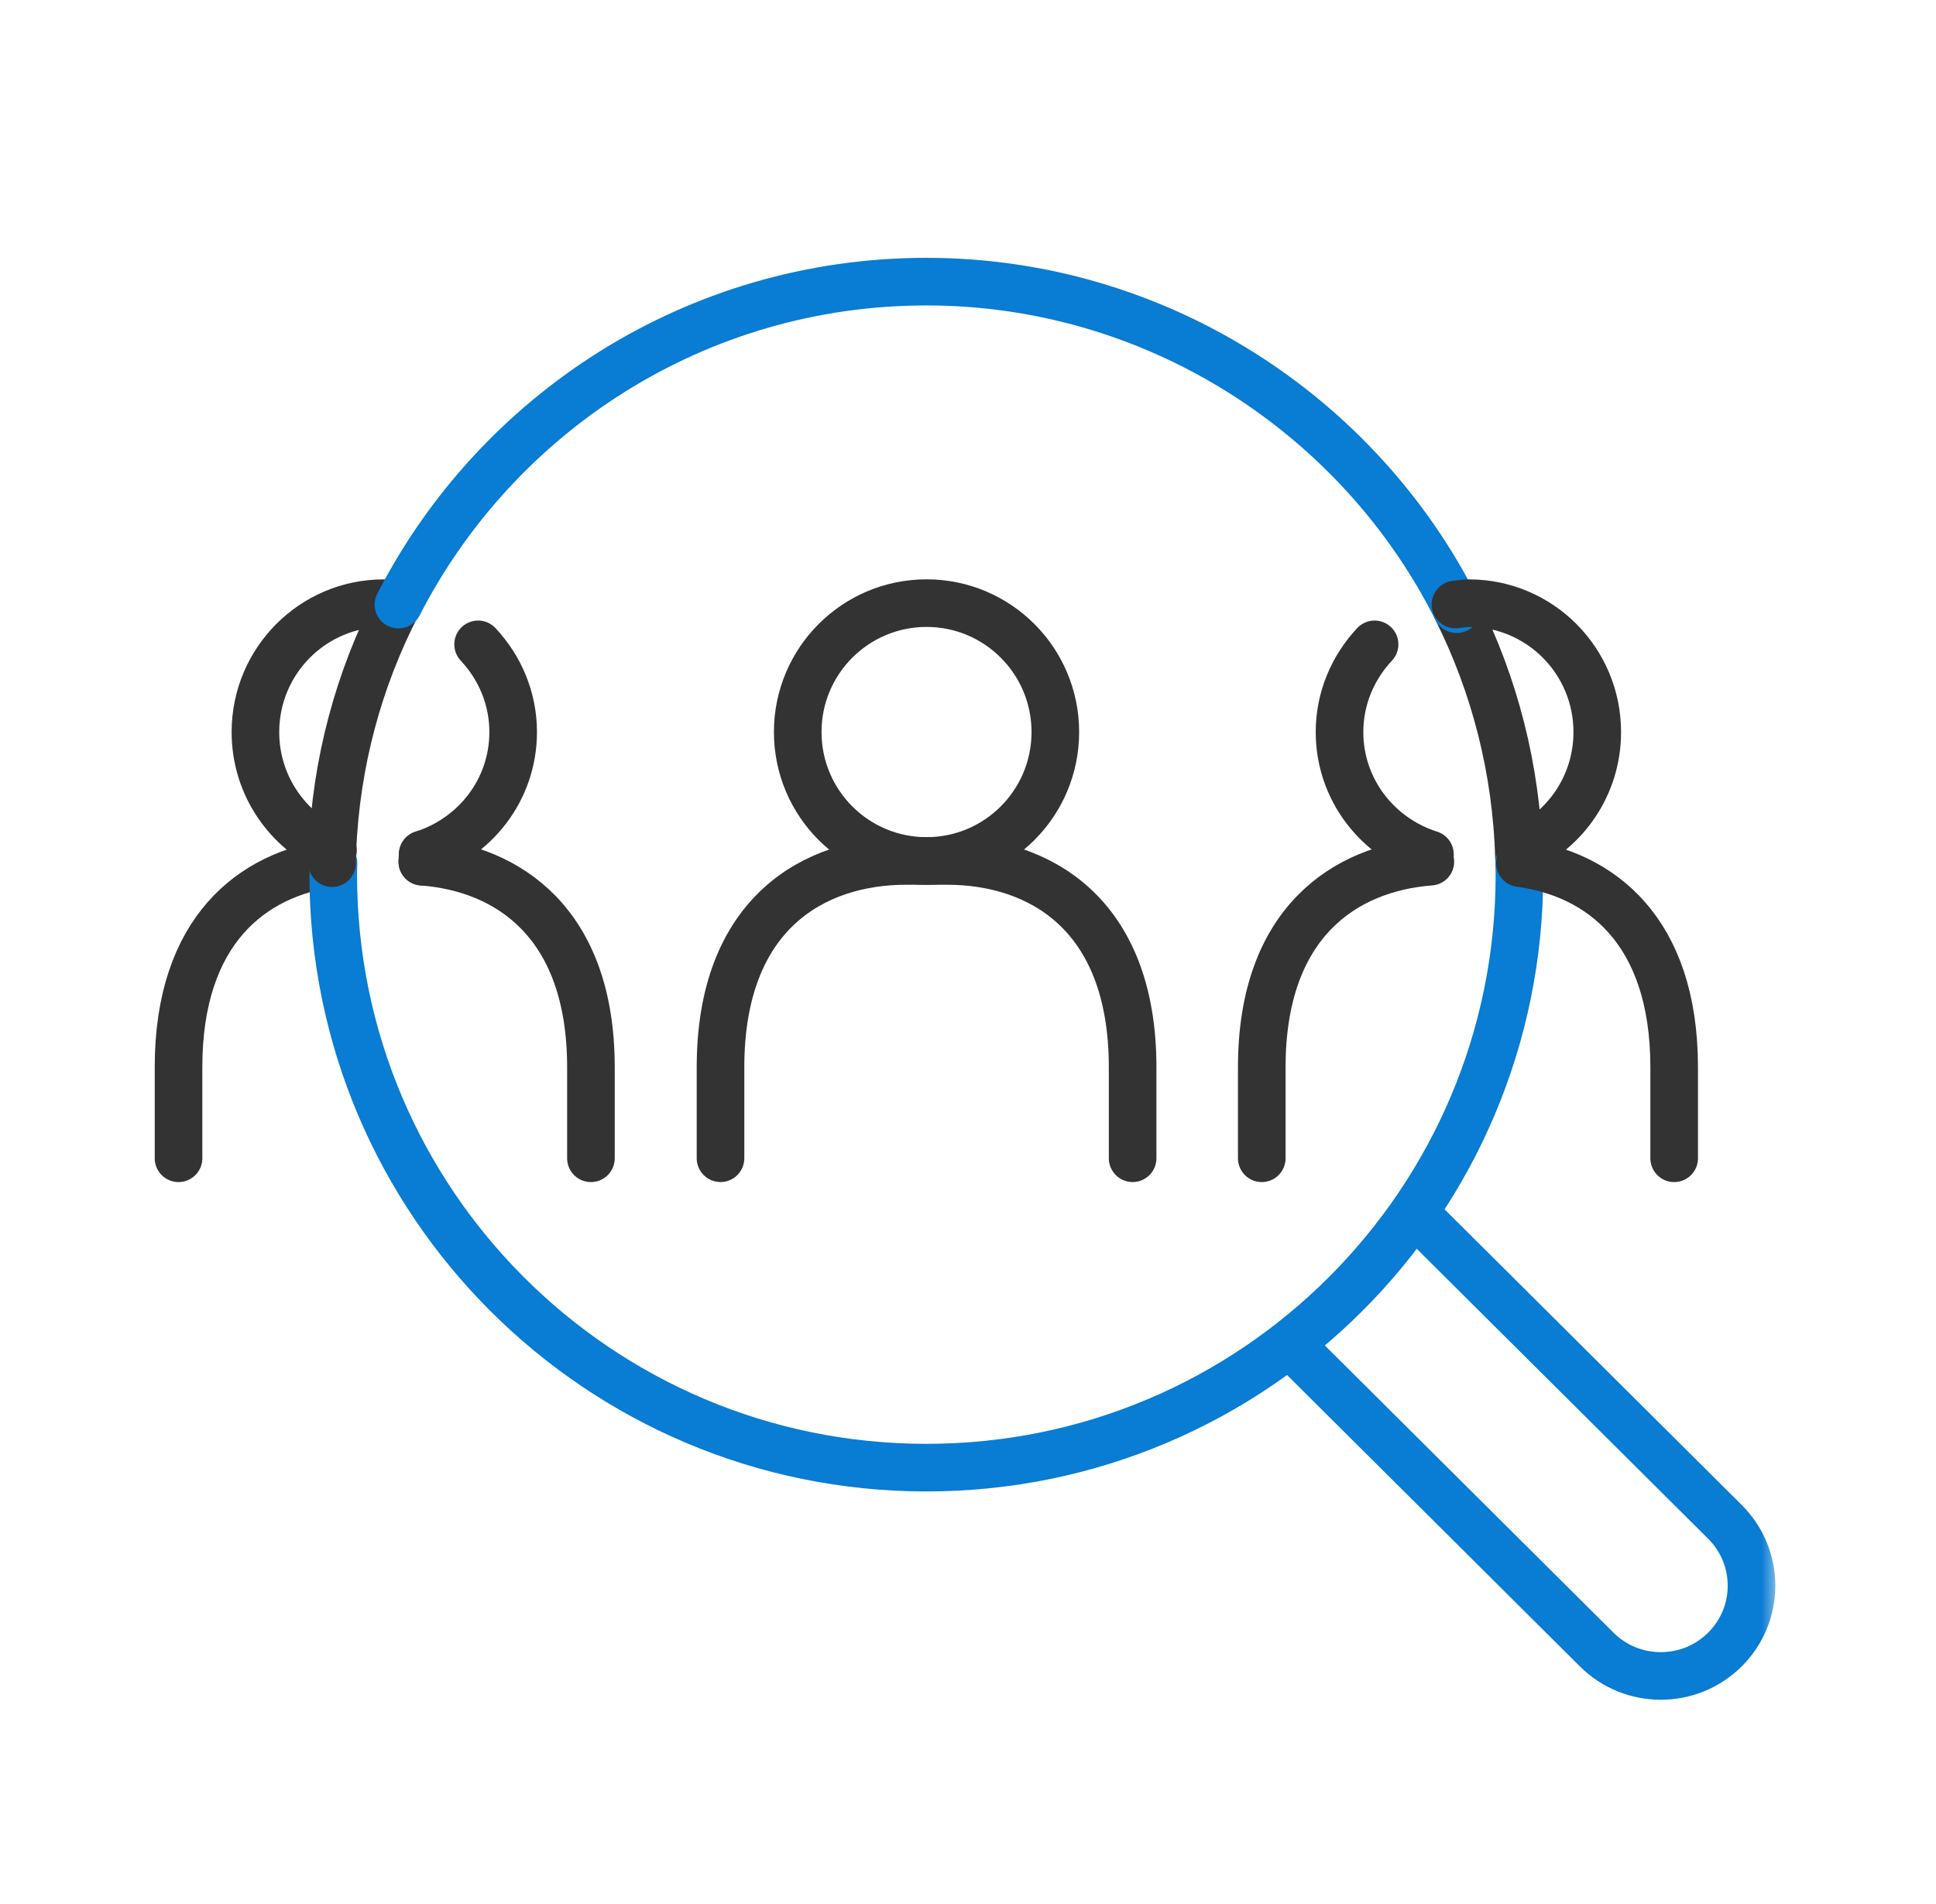
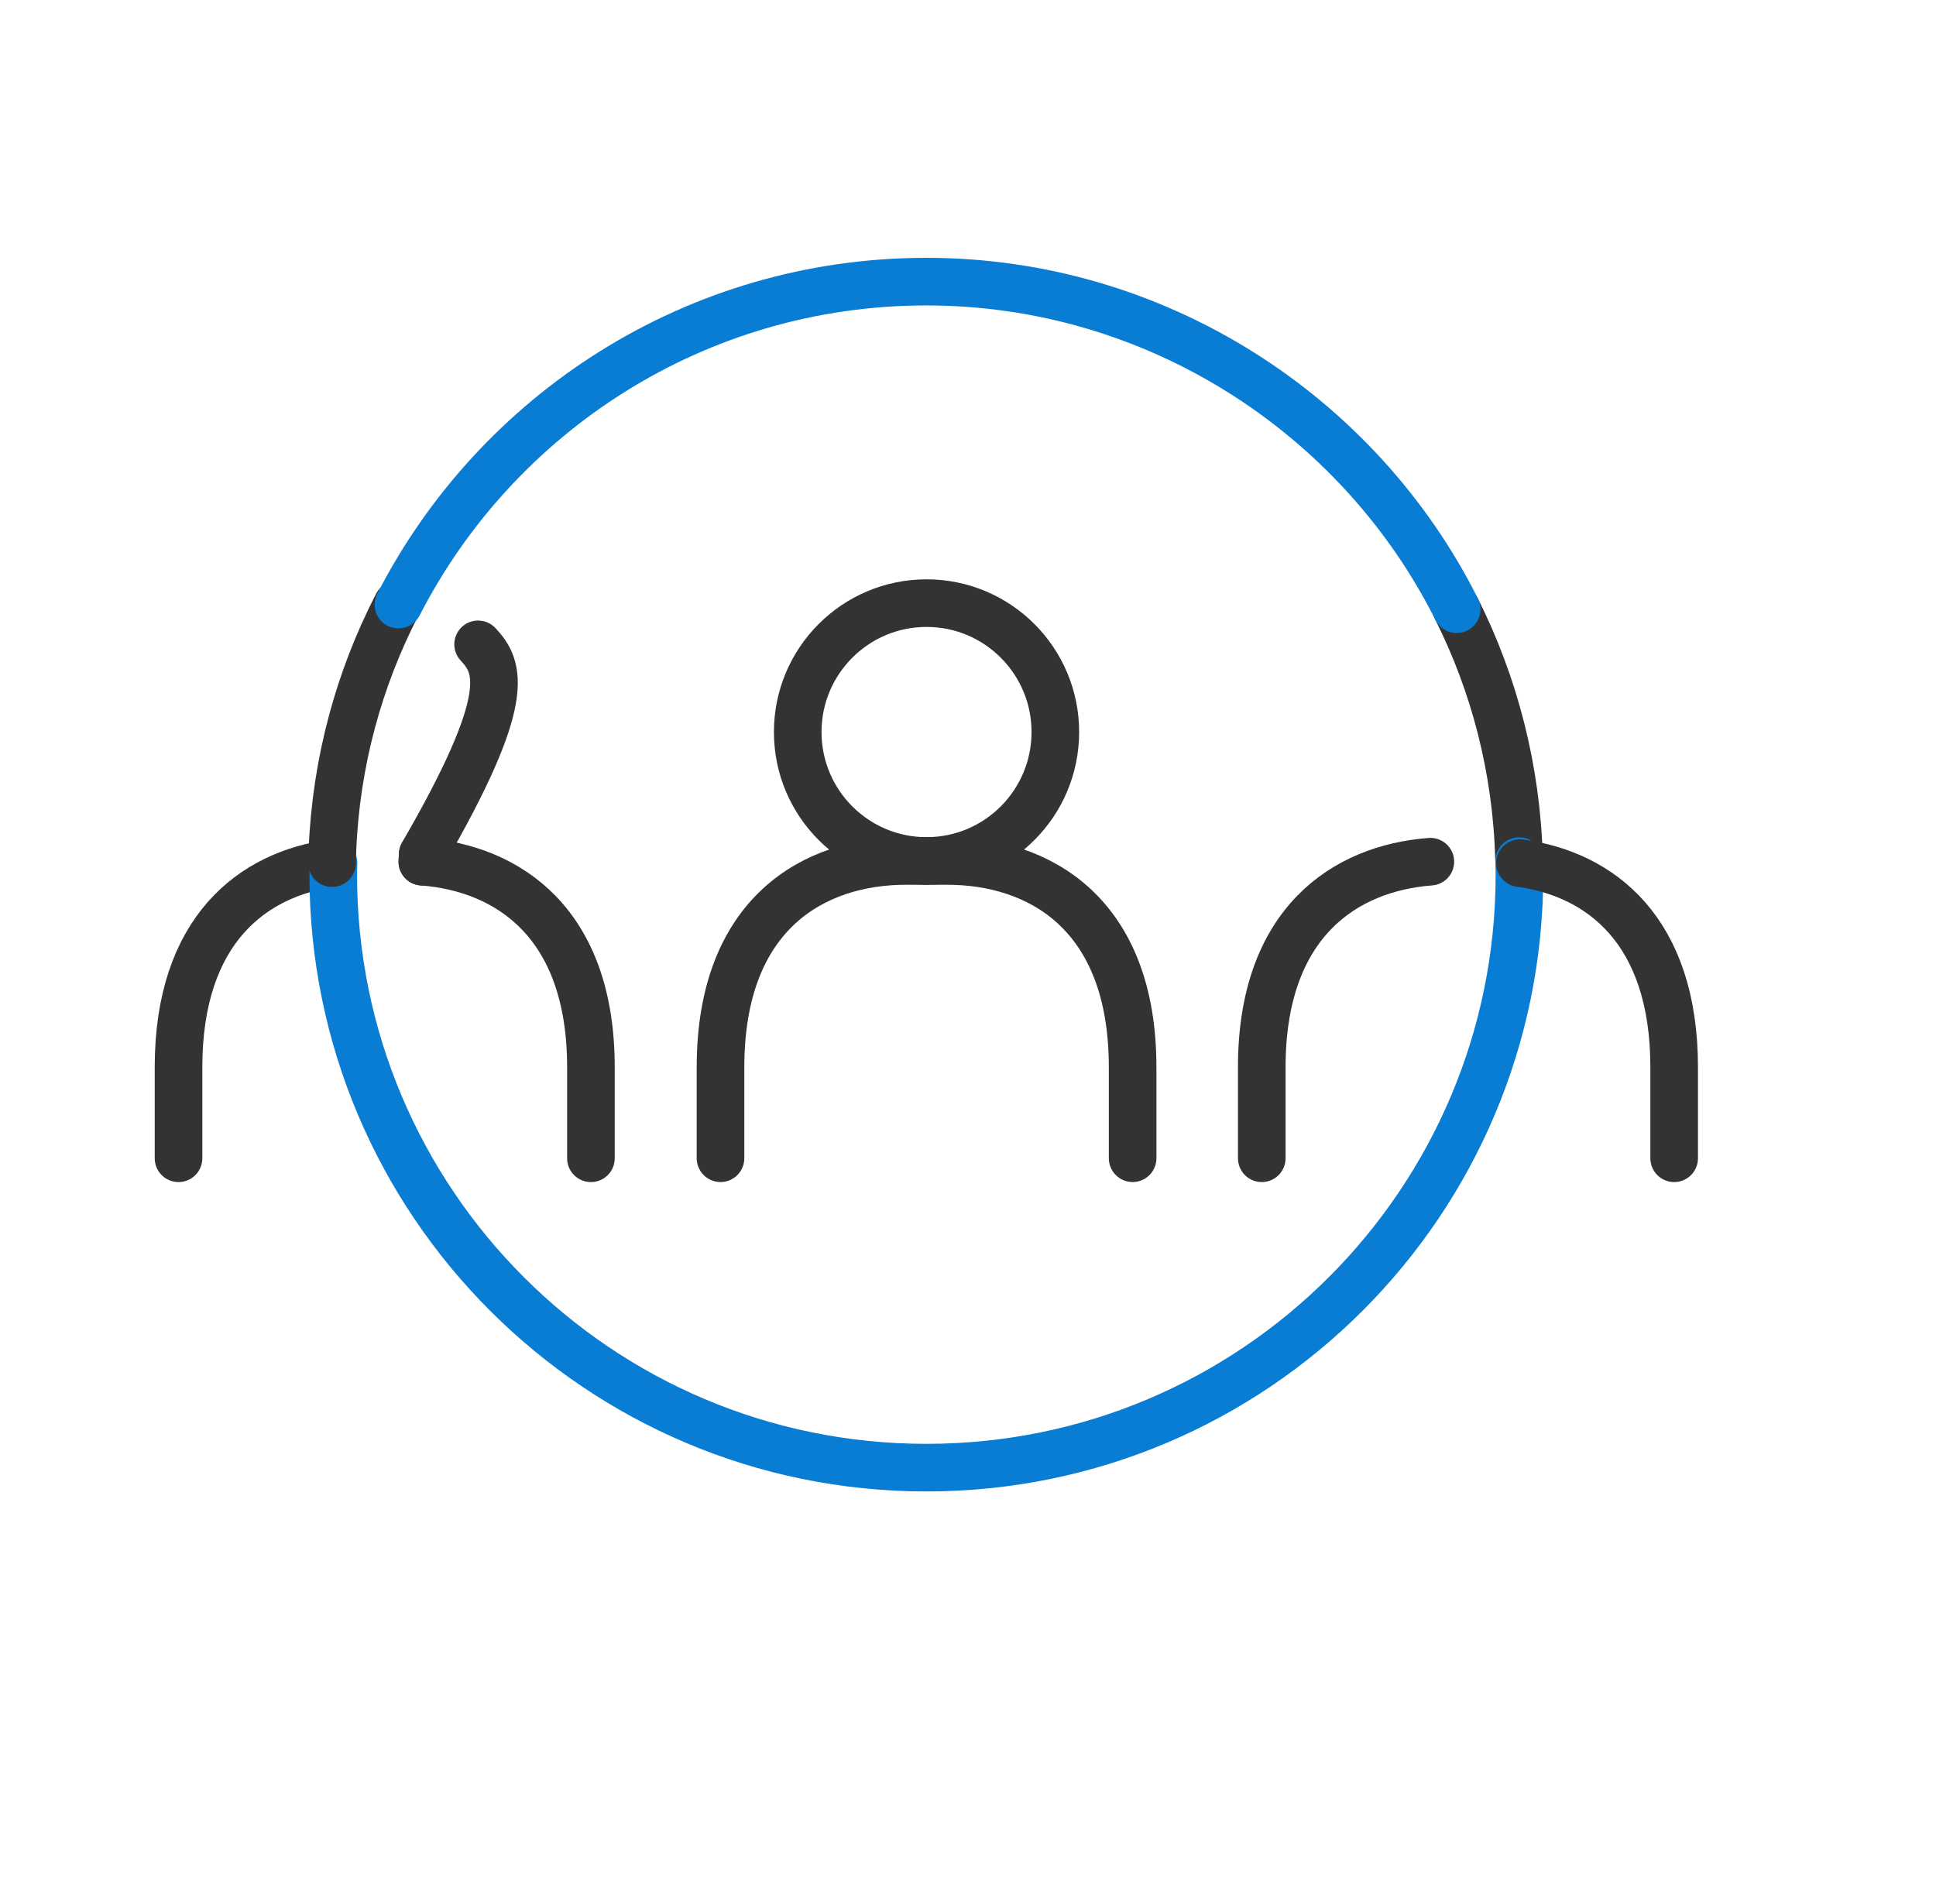
<svg xmlns="http://www.w3.org/2000/svg" width="61" height="60" viewBox="0 0 61 60" fill="none">
  <g clip-path="url(#clip0_382_12969)">
    <mask id="mask0_382_12969" style="mask-type:luminance" maskUnits="userSpaceOnUse" x="4" y="4" width="52" height="52">
      <path d="M56 4H4V56H56V4Z" fill="white" />
    </mask>
    <g mask="url(#mask0_382_12969)">
      <path d="M29.194 27.131C31.435 27.131 33.252 25.312 33.252 23.068C33.252 20.825 31.435 19.006 29.194 19.006C26.952 19.006 25.135 20.825 25.135 23.068C25.135 25.312 26.952 27.131 29.194 27.131Z" stroke="#333333" stroke-width="1.5" stroke-linecap="round" stroke-linejoin="round" />
      <path d="M22.702 36.499V33.631C22.702 28.756 25.677 27.131 28.546 27.131H29.843C32.712 27.131 35.687 28.756 35.687 33.631V36.499" stroke="#333333" stroke-width="1.5" stroke-linecap="round" stroke-linejoin="round" />
-       <path d="M12.517 19.05C12.375 19.036 12.237 19.008 12.091 19.008C9.858 19.008 8.048 20.826 8.048 23.07C8.048 24.744 9.056 26.178 10.492 26.8" stroke="#333333" stroke-width="1.5" stroke-linecap="round" stroke-linejoin="round" />
-       <path d="M13.319 26.922C14.967 26.401 16.169 24.883 16.169 23.069C16.169 21.999 15.745 21.032 15.064 20.305" stroke="#333333" stroke-width="1.5" stroke-linecap="round" stroke-linejoin="round" />
+       <path d="M13.319 26.922C16.169 21.999 15.745 21.032 15.064 20.305" stroke="#333333" stroke-width="1.5" stroke-linecap="round" stroke-linejoin="round" />
      <path d="M18.619 36.5V33.632C18.619 29.076 16.005 27.36 13.307 27.154" stroke="#333333" stroke-width="1.5" stroke-linecap="round" stroke-linejoin="round" />
      <path d="M10.484 27.199C7.961 27.541 5.625 29.304 5.625 33.632V36.5" stroke="#333333" stroke-width="1.5" stroke-linecap="round" stroke-linejoin="round" />
-       <path d="M45.055 26.922C43.408 26.401 42.206 24.883 42.206 23.069C42.206 21.999 42.63 21.032 43.311 20.305" stroke="#333333" stroke-width="1.5" stroke-linecap="round" stroke-linejoin="round" />
      <path d="M39.756 36.5V33.632C39.756 29.076 42.37 27.36 45.068 27.154" stroke="#333333" stroke-width="1.5" stroke-linecap="round" stroke-linejoin="round" />
      <path d="M48.003 27.138C48.003 27.11 48.003 27.081 48.001 27.053" stroke="#333333" stroke-width="1.5" stroke-linecap="round" stroke-linejoin="round" />
      <path d="M12.517 19.053C11.31 21.393 10.585 24.019 10.474 26.802" stroke="#333333" stroke-width="1.5" stroke-linecap="round" stroke-linejoin="round" />
      <path d="M45.897 19.199C47.087 21.574 47.785 24.235 47.861 27.054" stroke="#333333" stroke-width="1.5" stroke-linecap="round" stroke-linejoin="round" />
      <path d="M12.554 19.052C15.651 13.013 21.934 8.875 29.188 8.875C36.441 8.875 42.828 13.078 45.897 19.198" stroke="#097CD3" stroke-width="1.5" stroke-linecap="round" stroke-linejoin="round" />
      <path d="M10.508 27.198C10.506 27.32 10.5 27.439 10.5 27.561C10.5 37.882 18.867 46.249 29.188 46.249C39.508 46.249 47.875 37.882 47.875 27.561C47.875 27.419 47.867 27.279 47.865 27.137" stroke="#097CD3" stroke-width="1.5" stroke-linecap="round" stroke-linejoin="round" />
      <path d="M10.463 27.199C10.465 27.065 10.467 26.933 10.473 26.799" stroke="#333333" stroke-width="1.5" stroke-linecap="round" stroke-linejoin="round" />
      <path d="M13.307 27.155C13.307 27.078 13.315 27.001 13.319 26.924" stroke="#333333" stroke-width="1.5" stroke-linecap="round" stroke-linejoin="round" />
-       <path d="M40.782 42.5L50.308 51.98C51.423 53.091 53.233 53.091 54.35 51.98C55.466 50.869 55.466 49.069 54.35 47.958L44.824 38.478" stroke="#097CD3" stroke-width="1.5" stroke-linecap="round" stroke-linejoin="round" />
-       <path d="M45.858 19.05C46 19.036 46.138 19.008 46.285 19.008C48.517 19.008 50.327 20.826 50.327 23.07C50.327 24.744 49.319 26.178 47.883 26.8" stroke="#333333" stroke-width="1.5" stroke-linecap="round" stroke-linejoin="round" />
      <path d="M47.892 27.199C50.414 27.541 52.75 29.304 52.75 33.632V36.5" stroke="#333333" stroke-width="1.5" stroke-linecap="round" stroke-linejoin="round" />
    </g>
  </g>
  <defs>
    <clipPath id="clip0_382_12969">
      <rect width="52" height="52" fill="white" transform="translate(4 4)" />
    </clipPath>
  </defs>
</svg>